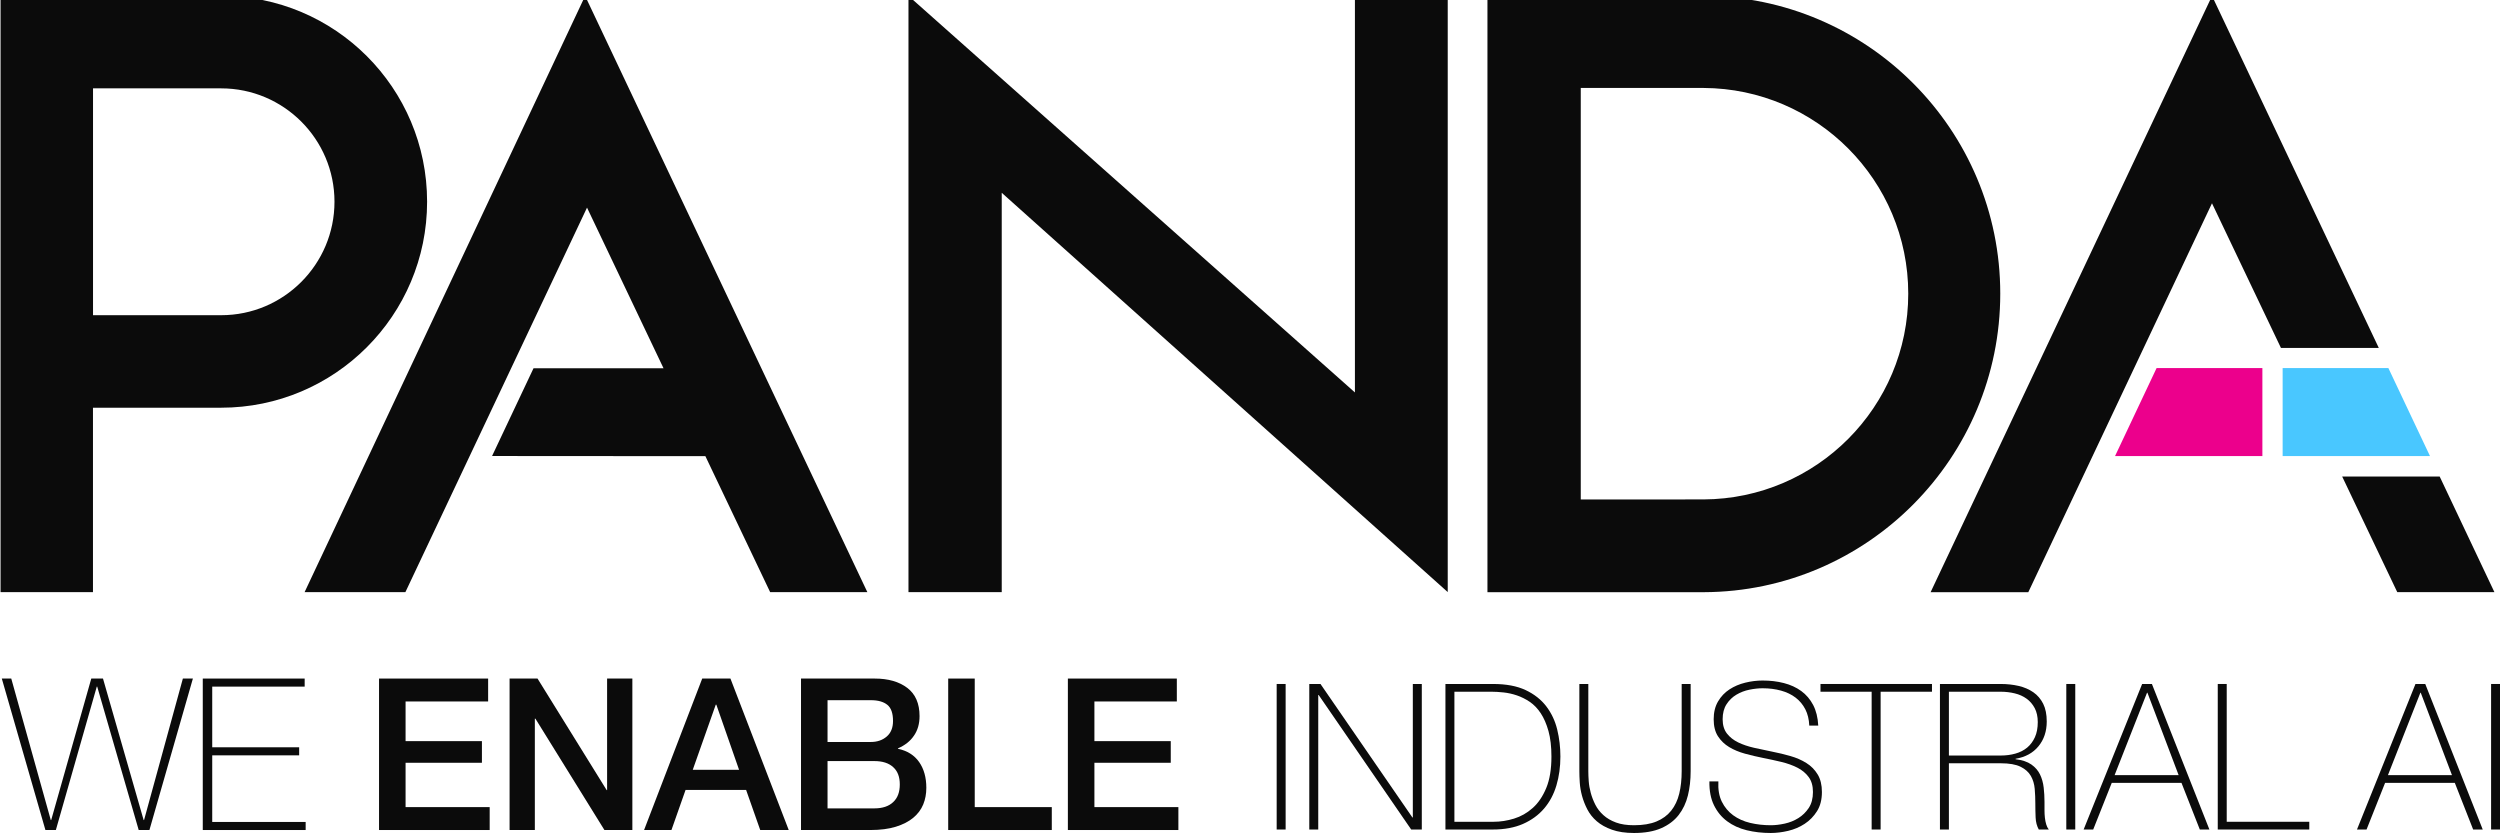
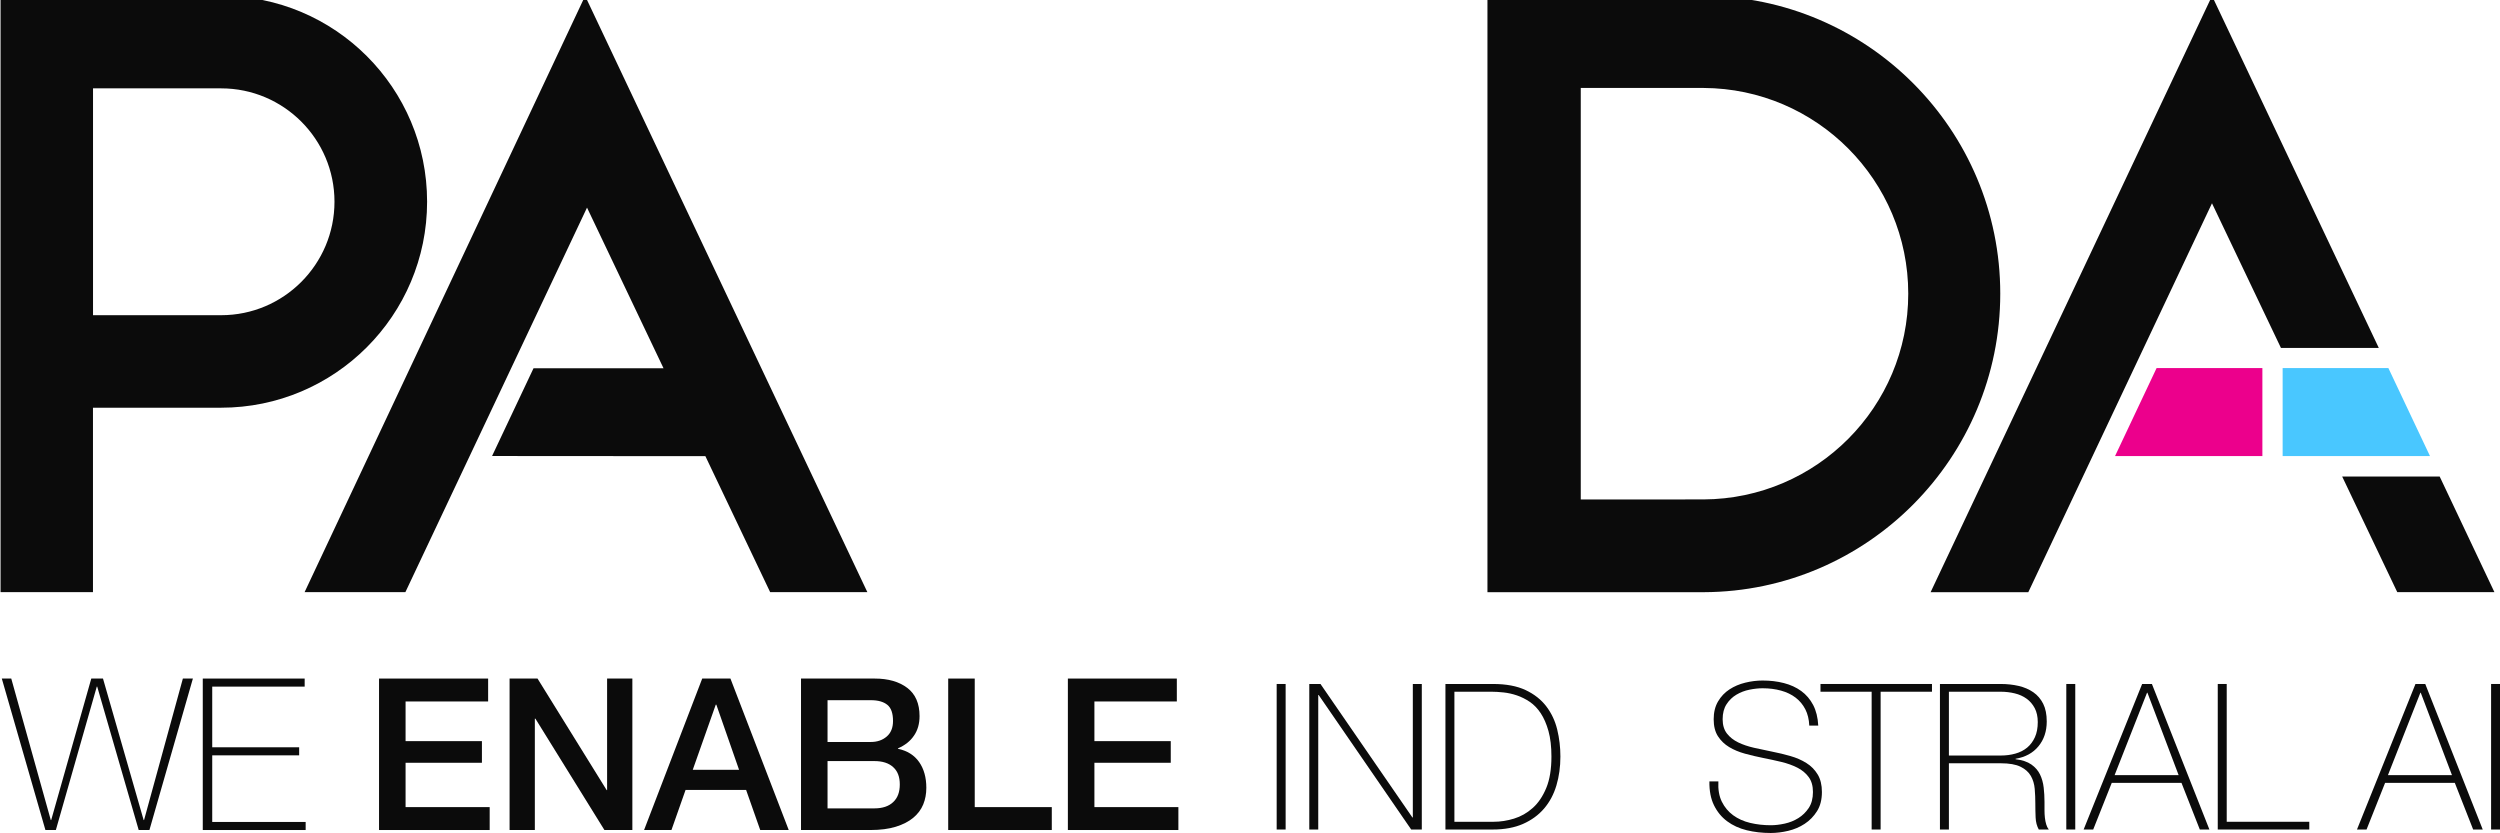
<svg xmlns="http://www.w3.org/2000/svg" width="100%" height="100%" viewBox="0 0 1965 655" version="1.1" xml:space="preserve" style="fill-rule:evenodd;clip-rule:evenodd;stroke-linejoin:round;stroke-miterlimit:2;">
  <g transform="matrix(1,0,0,1,-497.109,-647.733)">
    <g transform="matrix(4.167,0,0,4.167,-5057.84,-131.607)">
      <g transform="matrix(2.558,0,0,2.558,1571.47,343.495)">
        <rect x="0.947" y="-10.732" width="0.661" height="10.732" style="fill:rgb(11,11,11);fill-rule:nonzero;" />
        <path d="M3.352,-10.732L4.178,-10.732L10.957,-0.887L10.987,-0.887L10.987,-10.732L11.649,-10.732L11.649,0L10.867,0L4.043,-9.92L4.013,-9.92L4.013,0L3.352,0L3.352,-10.732Z" style="fill:rgb(11,11,11);fill-rule:nonzero;" />
        <path d="M13.392,-10.732L16.909,-10.732C17.871,-10.732 18.67,-10.581 19.306,-10.281C19.943,-9.98 20.451,-9.579 20.832,-9.078C21.213,-8.577 21.481,-8.006 21.636,-7.365C21.791,-6.724 21.869,-6.062 21.869,-5.381C21.869,-4.619 21.771,-3.91 21.576,-3.254C21.381,-2.598 21.078,-2.029 20.667,-1.548C20.256,-1.067 19.737,-0.689 19.111,-0.413C18.485,-0.138 17.741,0 16.879,0L13.392,0L13.392,-10.732ZM16.939,-0.571C17.44,-0.571 17.944,-0.649 18.45,-0.804C18.956,-0.959 19.414,-1.22 19.825,-1.586C20.236,-1.951 20.569,-2.442 20.825,-3.059C21.08,-3.675 21.208,-4.449 21.208,-5.381C21.208,-6.112 21.135,-6.739 20.99,-7.26C20.845,-7.781 20.654,-8.219 20.419,-8.575C20.183,-8.931 19.913,-9.211 19.607,-9.417C19.301,-9.622 18.986,-9.78 18.66,-9.89C18.335,-10 18.009,-10.073 17.683,-10.108C17.358,-10.143 17.064,-10.161 16.804,-10.161L14.053,-10.161L14.053,-0.571L16.939,-0.571Z" style="fill:rgb(11,11,11);fill-rule:nonzero;" />
-         <path d="M23.928,-10.732L23.928,-4.299C23.928,-4.088 23.938,-3.843 23.958,-3.562C23.978,-3.282 24.029,-2.994 24.109,-2.698C24.189,-2.402 24.302,-2.112 24.447,-1.826C24.592,-1.541 24.79,-1.285 25.041,-1.06C25.291,-0.834 25.599,-0.654 25.965,-0.519C26.331,-0.383 26.774,-0.316 27.295,-0.316C27.956,-0.316 28.51,-0.408 28.956,-0.594C29.402,-0.779 29.763,-1.045 30.038,-1.39C30.314,-1.736 30.512,-2.154 30.632,-2.645C30.752,-3.136 30.812,-3.687 30.812,-4.299L30.812,-10.732L31.474,-10.732L31.474,-4.299C31.474,-3.657 31.406,-3.061 31.271,-2.51C31.135,-1.959 30.907,-1.478 30.587,-1.067C30.266,-0.656 29.838,-0.333 29.302,-0.098C28.766,0.138 28.097,0.256 27.295,0.256C26.664,0.256 26.123,0.175 25.672,0.015C25.221,-0.145 24.848,-0.353 24.552,-0.609C24.256,-0.864 24.024,-1.157 23.853,-1.488C23.683,-1.819 23.553,-2.152 23.462,-2.488C23.372,-2.823 23.317,-3.149 23.297,-3.464C23.277,-3.78 23.267,-4.058 23.267,-4.299L23.267,-10.732L23.928,-10.732Z" style="fill:rgb(11,11,11);fill-rule:nonzero;" />
        <path d="M40.221,-7.665C40.201,-8.126 40.103,-8.527 39.928,-8.868C39.753,-9.209 39.515,-9.494 39.214,-9.725C38.914,-9.955 38.555,-10.128 38.139,-10.243C37.724,-10.358 37.27,-10.416 36.779,-10.416C36.479,-10.416 36.155,-10.381 35.81,-10.311C35.464,-10.241 35.143,-10.118 34.848,-9.943C34.552,-9.767 34.309,-9.532 34.119,-9.236C33.928,-8.941 33.833,-8.572 33.833,-8.131C33.833,-7.701 33.939,-7.35 34.149,-7.079C34.359,-6.809 34.635,-6.591 34.976,-6.425C35.316,-6.26 35.707,-6.127 36.148,-6.027C36.589,-5.927 37.035,-5.832 37.486,-5.742C37.947,-5.651 38.395,-5.544 38.831,-5.418C39.267,-5.293 39.658,-5.123 40.003,-4.907C40.349,-4.692 40.627,-4.411 40.837,-4.066C41.048,-3.72 41.153,-3.287 41.153,-2.766C41.153,-2.204 41.033,-1.733 40.792,-1.353C40.552,-0.972 40.249,-0.661 39.883,-0.421C39.517,-0.18 39.111,-0.008 38.666,0.098C38.22,0.203 37.791,0.256 37.38,0.256C36.749,0.256 36.158,0.188 35.607,0.053C35.056,-0.083 34.575,-0.303 34.164,-0.609C33.753,-0.914 33.43,-1.308 33.195,-1.789C32.959,-2.27 32.846,-2.856 32.856,-3.547L33.518,-3.547C33.488,-2.956 33.573,-2.457 33.773,-2.052C33.974,-1.646 34.252,-1.313 34.607,-1.052C34.963,-0.792 35.381,-0.604 35.862,-0.488C36.343,-0.373 36.849,-0.316 37.38,-0.316C37.701,-0.316 38.044,-0.356 38.41,-0.436C38.776,-0.516 39.111,-0.651 39.417,-0.842C39.723,-1.032 39.978,-1.283 40.184,-1.593C40.389,-1.904 40.492,-2.295 40.492,-2.766C40.492,-3.216 40.387,-3.585 40.176,-3.87C39.966,-4.156 39.688,-4.386 39.342,-4.562C38.996,-4.737 38.605,-4.877 38.17,-4.983C37.734,-5.088 37.285,-5.185 36.824,-5.276C36.373,-5.366 35.928,-5.471 35.487,-5.591C35.046,-5.712 34.655,-5.874 34.314,-6.08C33.974,-6.285 33.698,-6.551 33.488,-6.876C33.277,-7.202 33.172,-7.62 33.172,-8.131C33.172,-8.642 33.28,-9.081 33.495,-9.447C33.711,-9.812 33.991,-10.108 34.337,-10.333C34.683,-10.559 35.071,-10.724 35.502,-10.829C35.933,-10.935 36.358,-10.987 36.779,-10.987C37.34,-10.987 37.864,-10.925 38.35,-10.799C38.836,-10.674 39.262,-10.479 39.628,-10.213C39.993,-9.948 40.286,-9.604 40.507,-9.184C40.727,-8.763 40.852,-8.257 40.883,-7.665L40.221,-7.665Z" style="fill:rgb(11,11,11);fill-rule:nonzero;" />
        <path d="M41.048,-10.161L41.048,-10.732L49.269,-10.732L49.269,-10.161L45.482,-10.161L45.482,0L44.82,0L44.82,-10.161L41.048,-10.161Z" style="fill:rgb(11,11,11);fill-rule:nonzero;" />
        <path d="M49.856,-10.732L54.335,-10.732C54.806,-10.732 55.247,-10.684 55.657,-10.589C56.068,-10.494 56.429,-10.338 56.74,-10.123C57.05,-9.908 57.293,-9.624 57.469,-9.274C57.644,-8.923 57.732,-8.487 57.732,-7.966C57.732,-7.245 57.529,-6.636 57.123,-6.14C56.717,-5.644 56.153,-5.336 55.432,-5.216L55.432,-5.185C55.923,-5.125 56.311,-4.995 56.597,-4.795C56.882,-4.594 57.095,-4.349 57.236,-4.058C57.376,-3.768 57.466,-3.447 57.506,-3.096C57.546,-2.746 57.566,-2.395 57.566,-2.044L57.566,-1.428C57.566,-1.227 57.576,-1.04 57.596,-0.864C57.616,-0.689 57.649,-0.526 57.694,-0.376C57.739,-0.225 57.802,-0.1 57.882,0L57.145,0C57.005,-0.251 56.927,-0.544 56.912,-0.879C56.897,-1.215 56.89,-1.563 56.89,-1.924C56.89,-2.285 56.875,-2.643 56.845,-2.999C56.815,-3.354 56.72,-3.672 56.559,-3.953C56.399,-4.234 56.146,-4.459 55.8,-4.629C55.454,-4.8 54.966,-4.885 54.335,-4.885L50.517,-4.885L50.517,0L49.856,0L49.856,-10.732ZM54.335,-5.456C54.725,-5.456 55.089,-5.504 55.424,-5.599C55.76,-5.694 56.048,-5.842 56.289,-6.042C56.529,-6.243 56.72,-6.498 56.86,-6.809C57,-7.119 57.07,-7.49 57.07,-7.921C57.07,-8.322 56.995,-8.665 56.845,-8.951C56.694,-9.236 56.494,-9.469 56.244,-9.649C55.993,-9.83 55.702,-9.96 55.372,-10.04C55.041,-10.12 54.695,-10.161 54.335,-10.161L50.517,-10.161L50.517,-5.456L54.335,-5.456Z" style="fill:rgb(11,11,11);fill-rule:nonzero;" />
        <rect x="59.174" y="-10.732" width="0.661" height="10.732" style="fill:rgb(11,11,11);fill-rule:nonzero;" />
        <path d="M64.766,-10.732L65.487,-10.732L69.726,0L69.019,0L67.667,-3.442L62.526,-3.442L61.158,0L60.452,0L64.766,-10.732ZM67.456,-4.013L65.157,-10.085L65.126,-10.085L62.737,-4.013L67.456,-4.013Z" style="fill:rgb(11,11,11);fill-rule:nonzero;" />
        <path d="M70.342,-10.732L71.003,-10.732L71.003,-0.571L77.091,-0.571L77.091,0L70.342,0L70.342,-10.732Z" style="fill:rgb(11,11,11);fill-rule:nonzero;" />
        <path d="M84.921,-10.732L85.643,-10.732L89.881,0L89.175,0L87.822,-3.442L82.682,-3.442L81.314,0L80.608,0L84.921,-10.732ZM87.612,-4.013L85.312,-10.085L85.282,-10.085L82.892,-4.013L87.612,-4.013Z" style="fill:rgb(11,11,11);fill-rule:nonzero;" />
        <rect x="90.498" y="-10.732" width="0.661" height="10.732" style="fill:rgb(11,11,11);fill-rule:nonzero;" />
      </g>
      <g transform="matrix(0.083,0,0,0.083,1333.19,-191.019)">
        <g transform="matrix(1.134,0,0,1.134,-236.706,4232)">
          <path d="M4076.6,1471.4L4640.6,276.5L4974.8,981.9L4778.7,981.9L4640.5,692L4272.4,1471.4L4076.6,1471.4Z" style="fill:rgb(11,11,11);fill-rule:nonzero;" />
        </g>
        <g transform="matrix(1.134,0,0,1.134,-236.706,4232)">
          <path d="M5096.8,1239.6L5206.5,1471.3L5011.8,1471.3L4901.4,1239.6L5096.8,1239.6Z" style="fill:rgb(11,11,11);fill-rule:nonzero;" />
        </g>
        <g transform="matrix(1.134,0,0,1.134,-236.706,4232)">
          <path d="M3622.2,1471.4L3188.5,1471.4L3188.5,276.4L3621.6,276.4C3950,277.6 4216.2,544.5 4216.2,873.1C4216.2,1201.7 3950.5,1470.2 3622.2,1471.4ZM3621.6,1285.5C3848.2,1284.4 4031.8,1100 4031.8,873.2C4031.8,646.3 3848.2,462 3621.6,460.9L3375.5,460.9L3375.5,1285.6L3621.6,1285.5Z" style="fill:rgb(11,11,11);fill-rule:nonzero;" />
        </g>
        <g transform="matrix(1.134,0,0,1.134,-236.706,4232)">
-           <path d="M2922.9,276.4L3108.9,276.4L3108.9,1471.2L2215.1,671L2215.1,1471.3L2028.2,1471.3L2028.2,276.4L2922.9,1071.1L2922.9,276.4Z" style="fill:rgb(11,11,11);fill-rule:nonzero;" />
-         </g>
+           </g>
        <g transform="matrix(1.134,0,0,1.134,-236.706,4232)">
          <path d="M1945.8,1471.3L1751,1471.3L1621.2,1198.8L1193.7,1198.5L1276.8,1022.6L1537.3,1022.6L1384,700.7L1020,1471.3L818,1471.3L1380.2,276.5L1945.8,1471.3Z" style="fill:rgb(11,11,11);fill-rule:nonzero;" />
        </g>
        <g transform="matrix(1.134,0,0,1.134,-236.706,4232)">
          <path d="M394,916.3L650.8,916.3C776.2,916.3 877.9,814.3 877.9,688.9C877.9,563.5 776.1,461.7 650.7,461.7L394,461.7L394,916.3ZM649.3,1101.8L393.9,1101.8L393.9,1471.3L208.7,1471.3L208.7,276.4L651.1,276.4C879,276.4 1063.5,460.9 1063.5,688.8C1063.5,916.7 878.5,1101.7 650.6,1101.7C650.2,1101.8 649.8,1101.8 649.3,1101.8Z" style="fill:rgb(11,11,11);fill-rule:nonzero;" />
        </g>
        <g transform="matrix(1.134,0,0,1.134,-236.706,3599.73)">
          <path d="M4741.5,1579.8L4741.5,1756.2L4446.2,1756.2L4529.5,1579.8L4741.5,1579.8Z" style="fill:rgb(236,0,140);fill-rule:nonzero;" />
        </g>
        <g transform="matrix(1.134,0,0,1.134,-236.706,3599.73)">
          <path d="M4994,1579.8L5077.4,1756.2L4782.1,1756.2L4782.1,1579.8L4994,1579.8Z" style="fill:rgb(73,199,255);fill-rule:nonzero;" />
        </g>
      </g>
      <g transform="matrix(2.662,0,0,2.662,-1829.54,-1013.55)">
        <path d="M1188.19,499.087L1188.86,499.087L1191.66,509.112L1191.69,509.112L1194.53,499.087L1195.36,499.087L1198.24,509.112L1198.27,509.112L1201.02,499.087L1201.73,499.087L1198.65,509.819L1197.89,509.819L1194.95,499.658L1194.92,499.658L1192.02,509.819L1191.28,509.819L1188.19,499.087Z" style="fill:rgb(11,11,11);fill-rule:nonzero;" />
        <path d="M1202.43,499.087L1209.65,499.087L1209.65,499.658L1203.1,499.658L1203.1,503.957L1209.26,503.957L1209.26,504.528L1203.1,504.528L1203.1,509.248L1209.72,509.248L1209.72,509.819L1202.43,509.819L1202.43,499.087Z" style="fill:rgb(11,11,11);fill-rule:nonzero;" />
        <path d="M1214.92,499.087L1222.65,499.087L1222.65,500.71L1216.8,500.71L1216.8,503.521L1222.21,503.521L1222.21,505.054L1216.8,505.054L1216.8,508.196L1222.76,508.196L1222.76,509.819L1214.92,509.819L1214.92,499.087Z" style="fill:rgb(11,11,11);fill-rule:nonzero;" />
        <path d="M1224.17,499.087L1226.15,499.087L1231.05,506.993L1231.08,506.993L1231.08,499.087L1232.87,499.087L1232.87,509.819L1230.89,509.819L1226,501.928L1225.96,501.928L1225.96,509.819L1224.17,509.819L1224.17,499.087Z" style="fill:rgb(11,11,11);fill-rule:nonzero;" />
        <path d="M1237.82,499.087L1239.82,499.087L1243.95,509.819L1241.93,509.819L1240.93,506.978L1236.64,506.978L1235.64,509.819L1233.7,509.819L1237.82,499.087ZM1237.15,505.55L1240.43,505.55L1238.82,500.936L1238.78,500.936L1237.15,505.55Z" style="fill:rgb(11,11,11);fill-rule:nonzero;" />
        <path d="M1246.7,503.581L1249.77,503.581C1250.22,503.581 1250.59,503.453 1250.89,503.198C1251.19,502.942 1251.34,502.574 1251.34,502.093C1251.34,501.552 1251.21,501.171 1250.94,500.951C1250.67,500.73 1250.28,500.62 1249.77,500.62L1246.7,500.62L1246.7,503.581ZM1244.82,499.087L1250.04,499.087C1251,499.087 1251.77,499.308 1252.35,499.748C1252.93,500.189 1253.22,500.856 1253.22,501.748C1253.22,502.289 1253.09,502.752 1252.82,503.138C1252.56,503.524 1252.18,503.822 1251.69,504.032L1251.69,504.062C1252.35,504.202 1252.85,504.516 1253.19,505.002C1253.53,505.488 1253.7,506.096 1253.7,506.828C1253.7,507.249 1253.63,507.642 1253.48,508.008C1253.33,508.373 1253.09,508.689 1252.77,508.955C1252.45,509.22 1252.04,509.431 1251.54,509.586C1251.04,509.741 1250.44,509.819 1249.75,509.819L1244.82,509.819L1244.82,499.087ZM1246.7,508.286L1250.02,508.286C1250.59,508.286 1251.04,508.138 1251.35,507.842C1251.67,507.547 1251.82,507.128 1251.82,506.587C1251.82,506.056 1251.67,505.648 1251.35,505.362C1251.04,505.077 1250.59,504.934 1250.02,504.934L1246.7,504.934L1246.7,508.286Z" style="fill:rgb(11,11,11);fill-rule:nonzero;" />
        <path d="M1255.25,499.087L1257.13,499.087L1257.13,508.196L1262.59,508.196L1262.59,509.819L1255.25,509.819L1255.25,499.087Z" style="fill:rgb(11,11,11);fill-rule:nonzero;" />
        <path d="M1263.73,499.087L1271.45,499.087L1271.45,500.71L1265.61,500.71L1265.61,503.521L1271.02,503.521L1271.02,505.054L1265.61,505.054L1265.61,508.196L1271.56,508.196L1271.56,509.819L1263.73,509.819L1263.73,499.087Z" style="fill:rgb(11,11,11);fill-rule:nonzero;" />
      </g>
    </g>
  </g>
</svg>